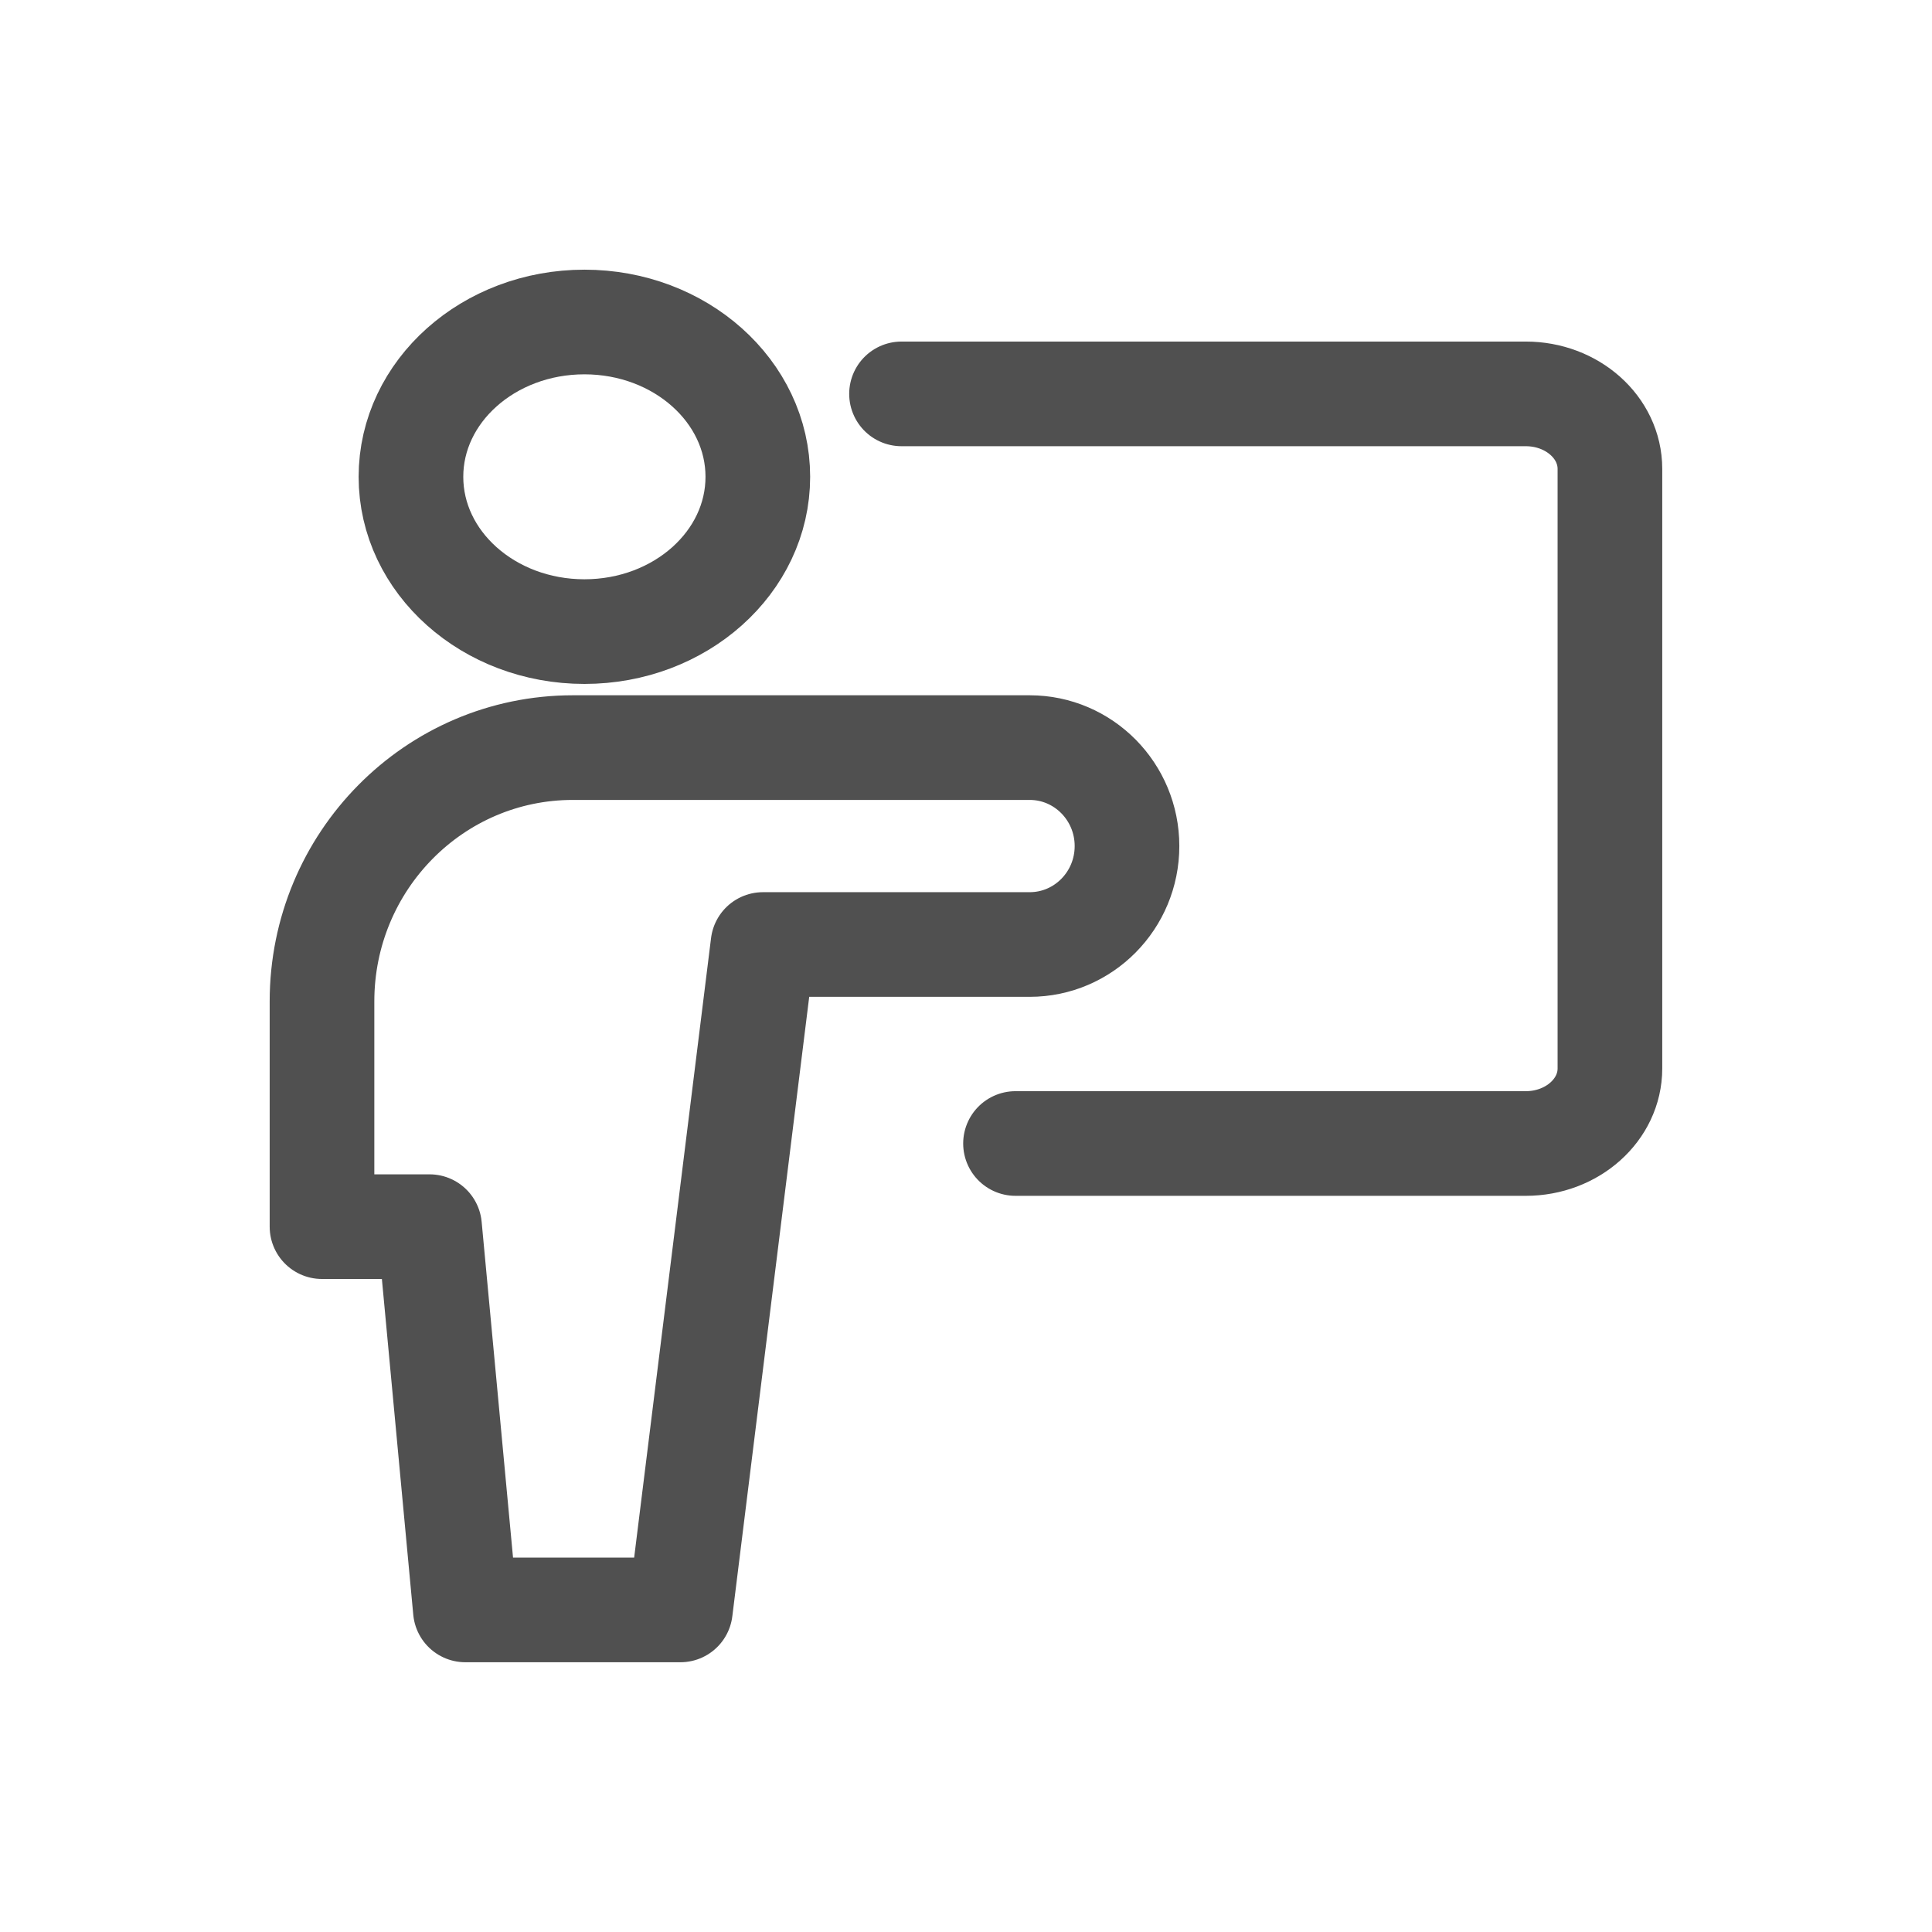
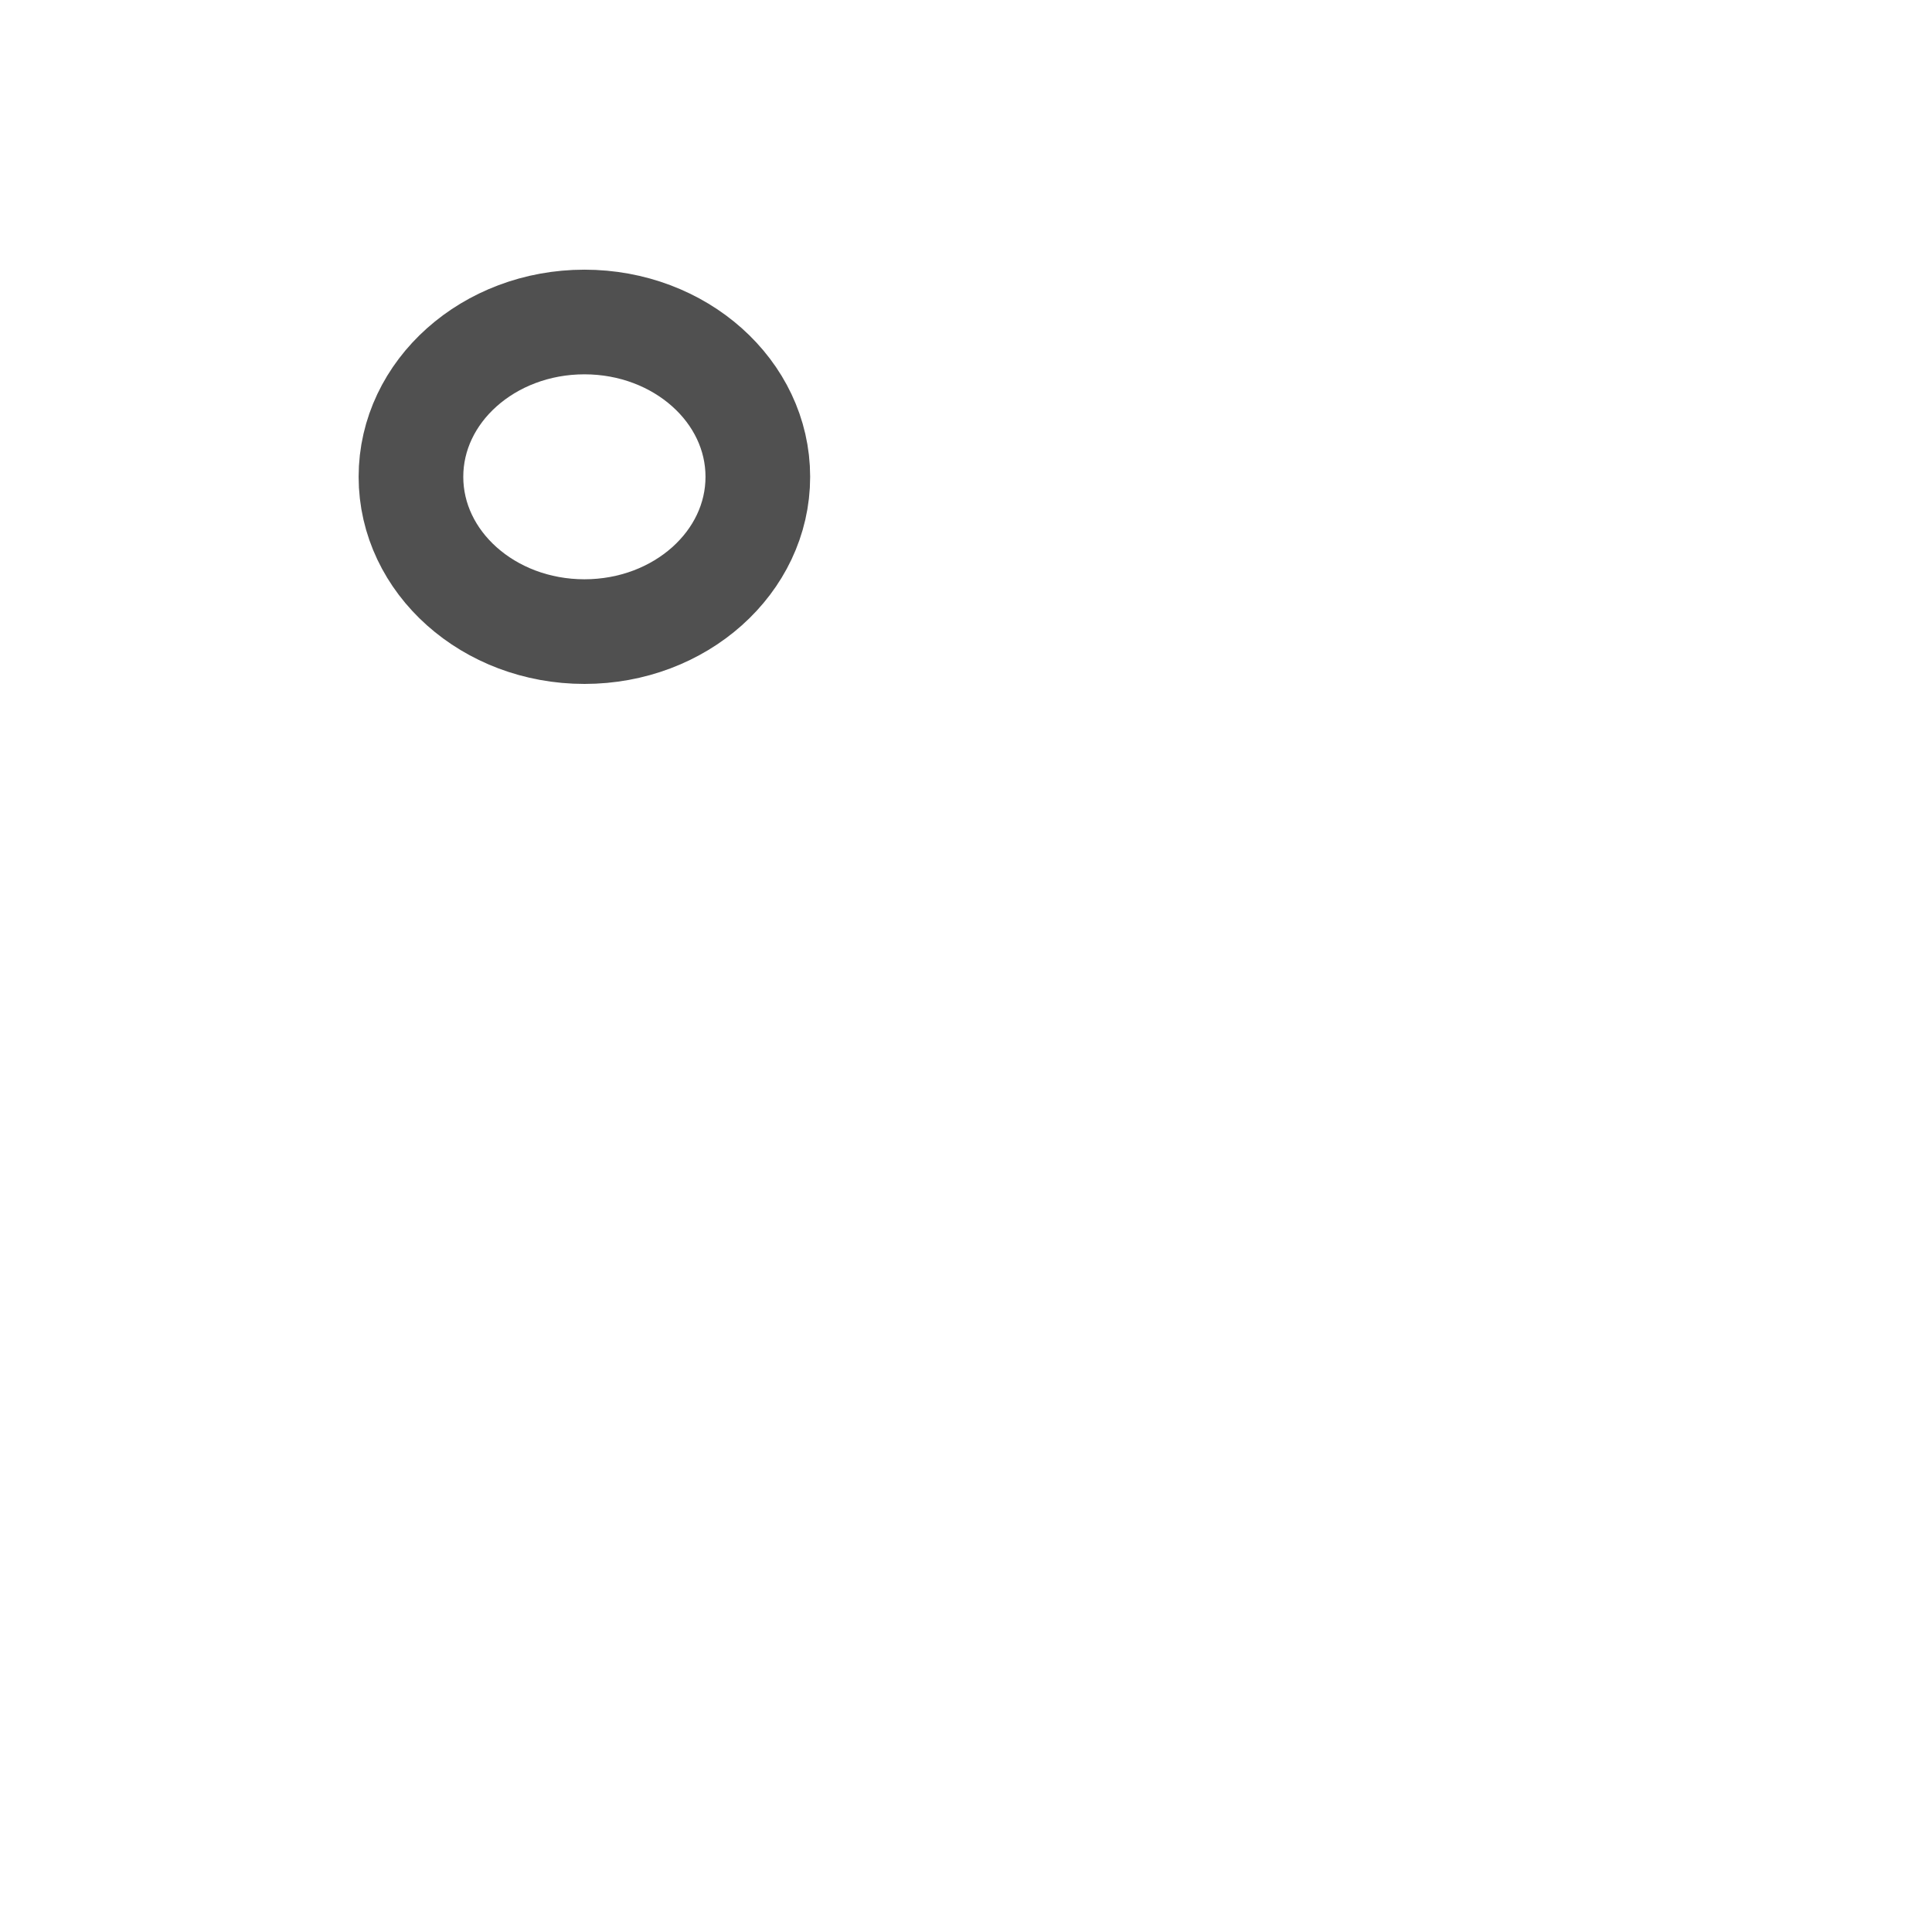
<svg xmlns="http://www.w3.org/2000/svg" width="24" height="24" viewBox="0 0 24 24" fill="none">
-   <path d="M11.199 4.893H18.954C19.531 4.893 19.999 5.31 19.999 5.825V13.273C19.999 13.787 19.531 14.205 18.954 14.205H12.615" stroke="#505050" stroke-width="1.3" stroke-linecap="round" stroke-linejoin="round" />
  <path d="M7.26 7.846C8.45 7.846 9.414 6.985 9.414 5.923C9.414 4.861 8.45 4 7.26 4C6.07 4 5.105 4.861 5.105 5.923C5.105 6.985 6.07 7.846 7.26 7.846Z" stroke="#505050" stroke-width="1.3" stroke-linecap="round" stroke-linejoin="round" />
-   <path d="M14 10.51C14 9.835 13.459 9.287 12.791 9.287H7.116C5.395 9.287 4 10.699 4 12.44V15.238H5.336L5.781 19.999H8.452L9.478 11.733H12.791C13.459 11.733 14 11.185 14 10.51Z" stroke="#505050" stroke-width="1.3" stroke-linecap="round" stroke-linejoin="round" />
</svg>